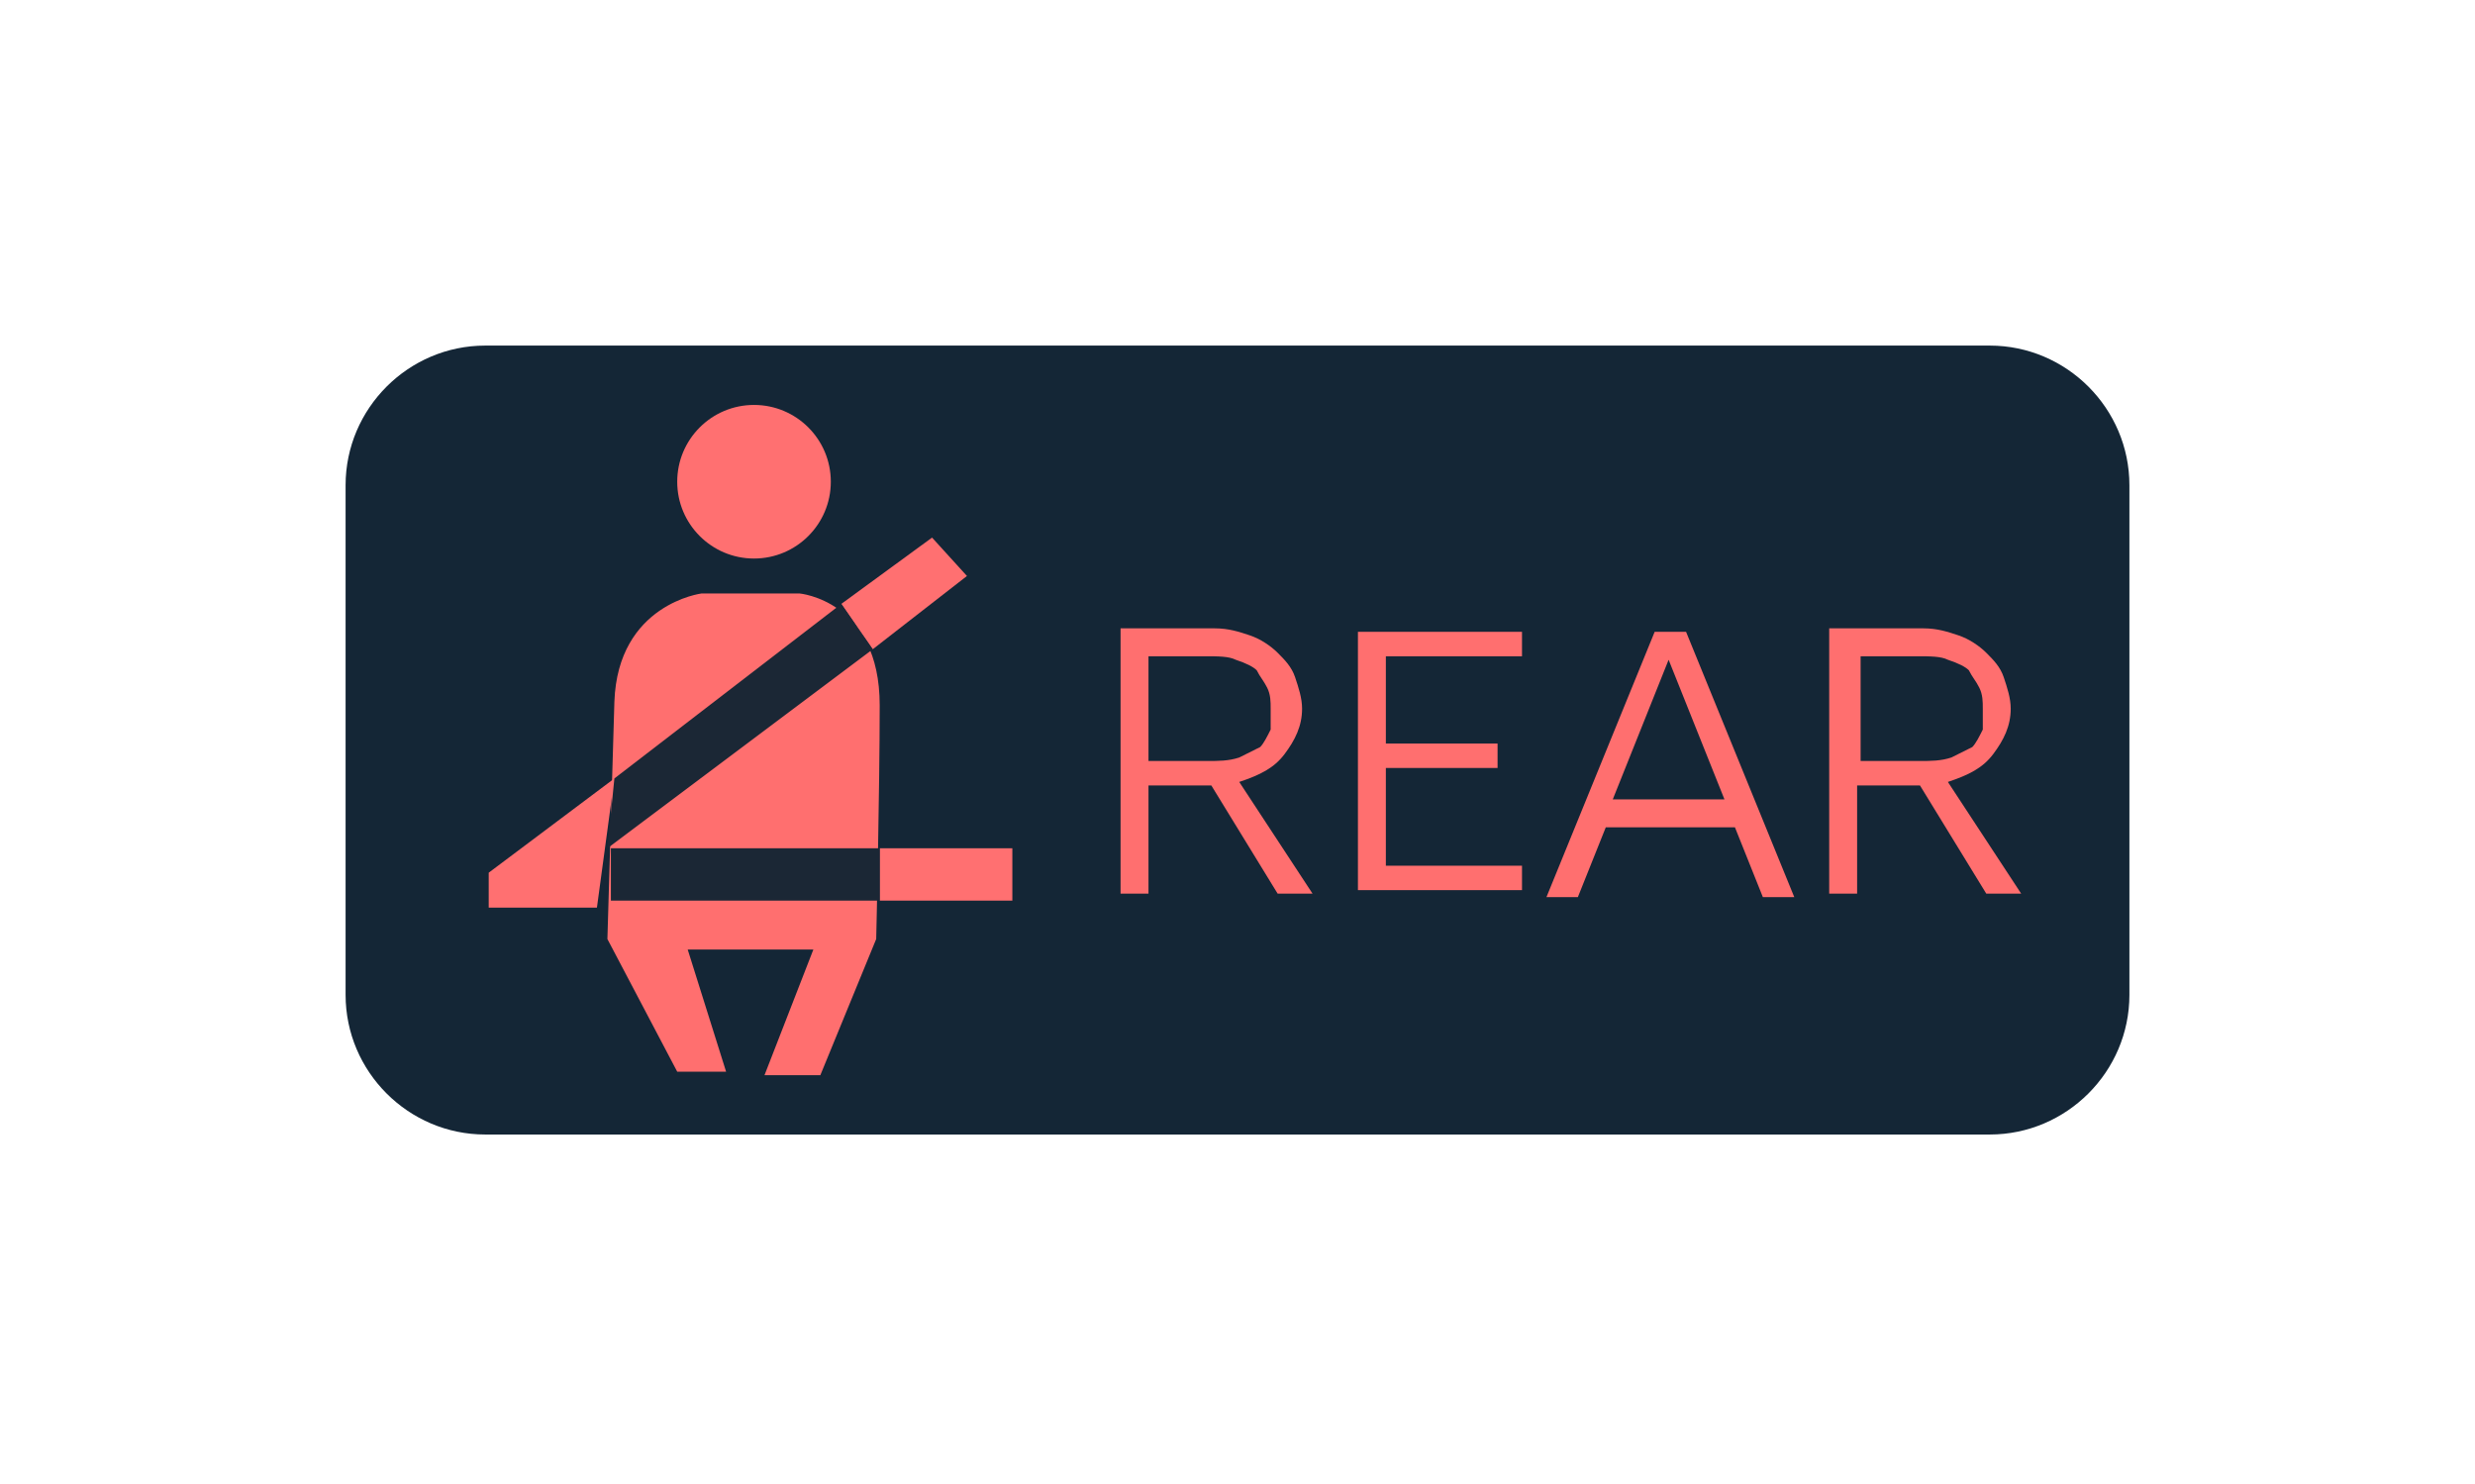
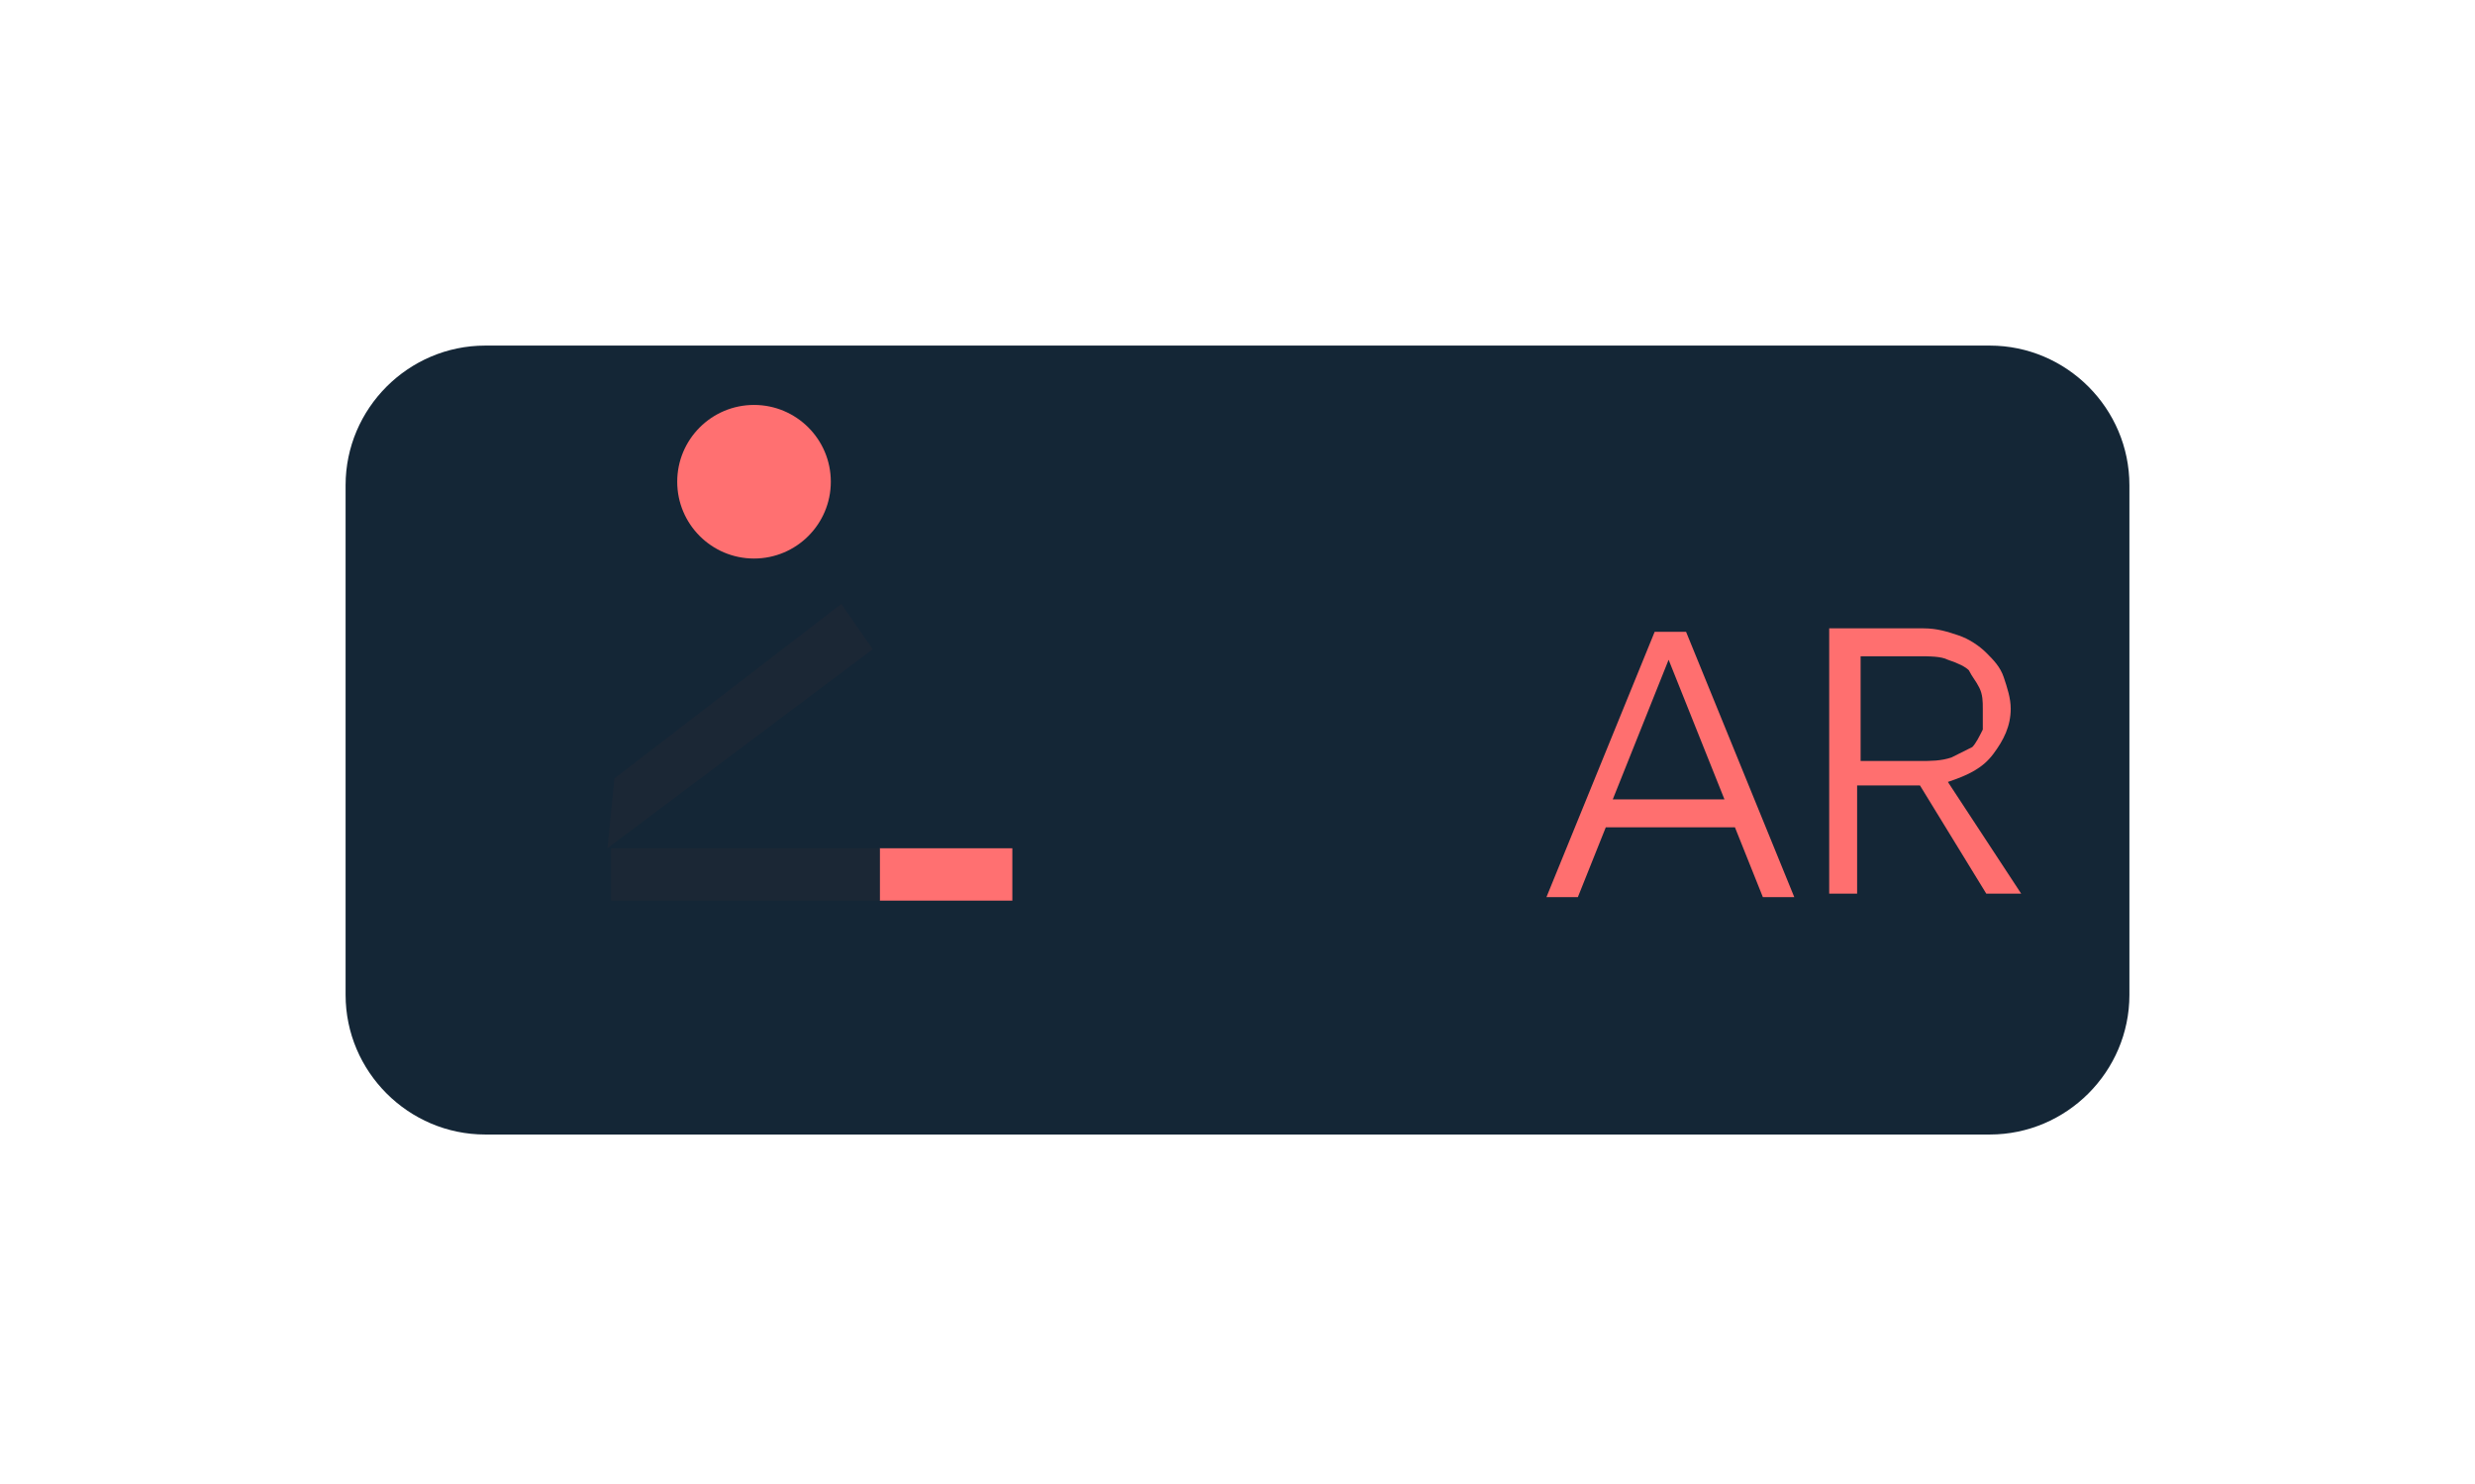
<svg xmlns="http://www.w3.org/2000/svg" version="1.1" id="图层_1" x="0px" y="0px" viewBox="-151.2 -19.3 70.9 42.5" style="enable-background:new -151.2 -19.3 70.9 42.5;" xml:space="preserve">
  <style type="text/css">
	.st0{fill:#142636;}
	.st1{fill:#FF7071;}
	.st2{fill:#FF6F6F;}
	.st3{fill:#1B2735;}
</style>
  <g>
    <path class="st0" d="M-94.2,13.2h-43.1c-2.2,0-4-1.8-4-4V-5.4c0-2.2,1.8-4,4-4h43.1c2.2,0,4,1.8,4,4V9.2   C-90.2,11.4-92,13.2-94.2,13.2z" />
    <g>
      <circle class="st1" cx="-129.6" cy="-5.5" r="2.2" />
-       <path class="st2" d="M-133.6,0.8c0.1-2.8,2.5-3.1,2.5-3.1h2.8c0,0,2.3,0.2,2.3,3.2c0,2.5-0.1,6.7-0.1,6.7l-1.6,3.9l-1.6,0l1.4-3.6    h-3.6l1.1,3.5h-1.4l-2-3.8L-133.6,0.8z" />
      <polyline class="st1" points="-126,5 -122.2,5 -122.2,6.5 -126,6.5   " />
      <polygon class="st3" points="-133.7,5 -126,5 -126,6.5 -133.7,6.5   " />
-       <polyline class="st1" points="-133.6,3 -137.2,5.7 -137.2,6.7 -134.1,6.7   " />
-       <polygon class="st1" points="-126.2,-0.7 -123.5,-2.8 -124.5,-3.9 -127.1,-2   " />
      <polyline class="st3" points="-127.1,-2 -133.6,3 -133.8,5 -126.2,-0.7   " />
    </g>
    <g>
-       <path class="st2" d="M-116.5,3.2h-1.8v3.1h-0.8v-7.6h2.7c0.4,0,0.7,0.1,1,0.2c0.3,0.1,0.6,0.3,0.8,0.5c0.2,0.2,0.4,0.4,0.5,0.7    c0.1,0.3,0.2,0.6,0.2,0.9c0,0.5-0.2,0.9-0.5,1.3c-0.3,0.4-0.7,0.6-1.3,0.8l2.1,3.2h-1L-116.5,3.2z M-114.8,1c0-0.2,0-0.4-0.1-0.6    c-0.1-0.2-0.2-0.3-0.3-0.5c-0.1-0.1-0.3-0.2-0.6-0.3c-0.2-0.1-0.5-0.1-0.9-0.1h-1.6v3h1.7c0.3,0,0.6,0,0.9-0.1    c0.2-0.1,0.4-0.2,0.6-0.3c0.1-0.1,0.2-0.3,0.3-0.5C-114.8,1.4-114.8,1.2-114.8,1z" />
-       <path class="st2" d="M-112.3-1.2h4.7v0.7h-3.9V2h3.2v0.7h-3.2v2.8h3.9v0.7h-4.7V-1.2z" />
      <path class="st2" d="M-101.5,4.4h-3.7l-0.8,2h-0.9l3.1-7.6h0.9l3.1,7.6h-0.9L-101.5,4.4z M-105,3.6h3.2l-1.6-4L-105,3.6z" />
      <path class="st2" d="M-96.2,3.2h-1.8v3.1h-0.8v-7.6h2.7c0.4,0,0.7,0.1,1,0.2c0.3,0.1,0.6,0.3,0.8,0.5c0.2,0.2,0.4,0.4,0.5,0.7    c0.1,0.3,0.2,0.6,0.2,0.9c0,0.5-0.2,0.9-0.5,1.3c-0.3,0.4-0.7,0.6-1.3,0.8l2.1,3.2h-1L-96.2,3.2z M-94.4,1c0-0.2,0-0.4-0.1-0.6    c-0.1-0.2-0.2-0.3-0.3-0.5c-0.1-0.1-0.3-0.2-0.6-0.3c-0.2-0.1-0.5-0.1-0.9-0.1h-1.6v3h1.7c0.3,0,0.6,0,0.9-0.1    c0.2-0.1,0.4-0.2,0.6-0.3c0.1-0.1,0.2-0.3,0.3-0.5C-94.4,1.4-94.4,1.2-94.4,1z" />
    </g>
  </g>
</svg>